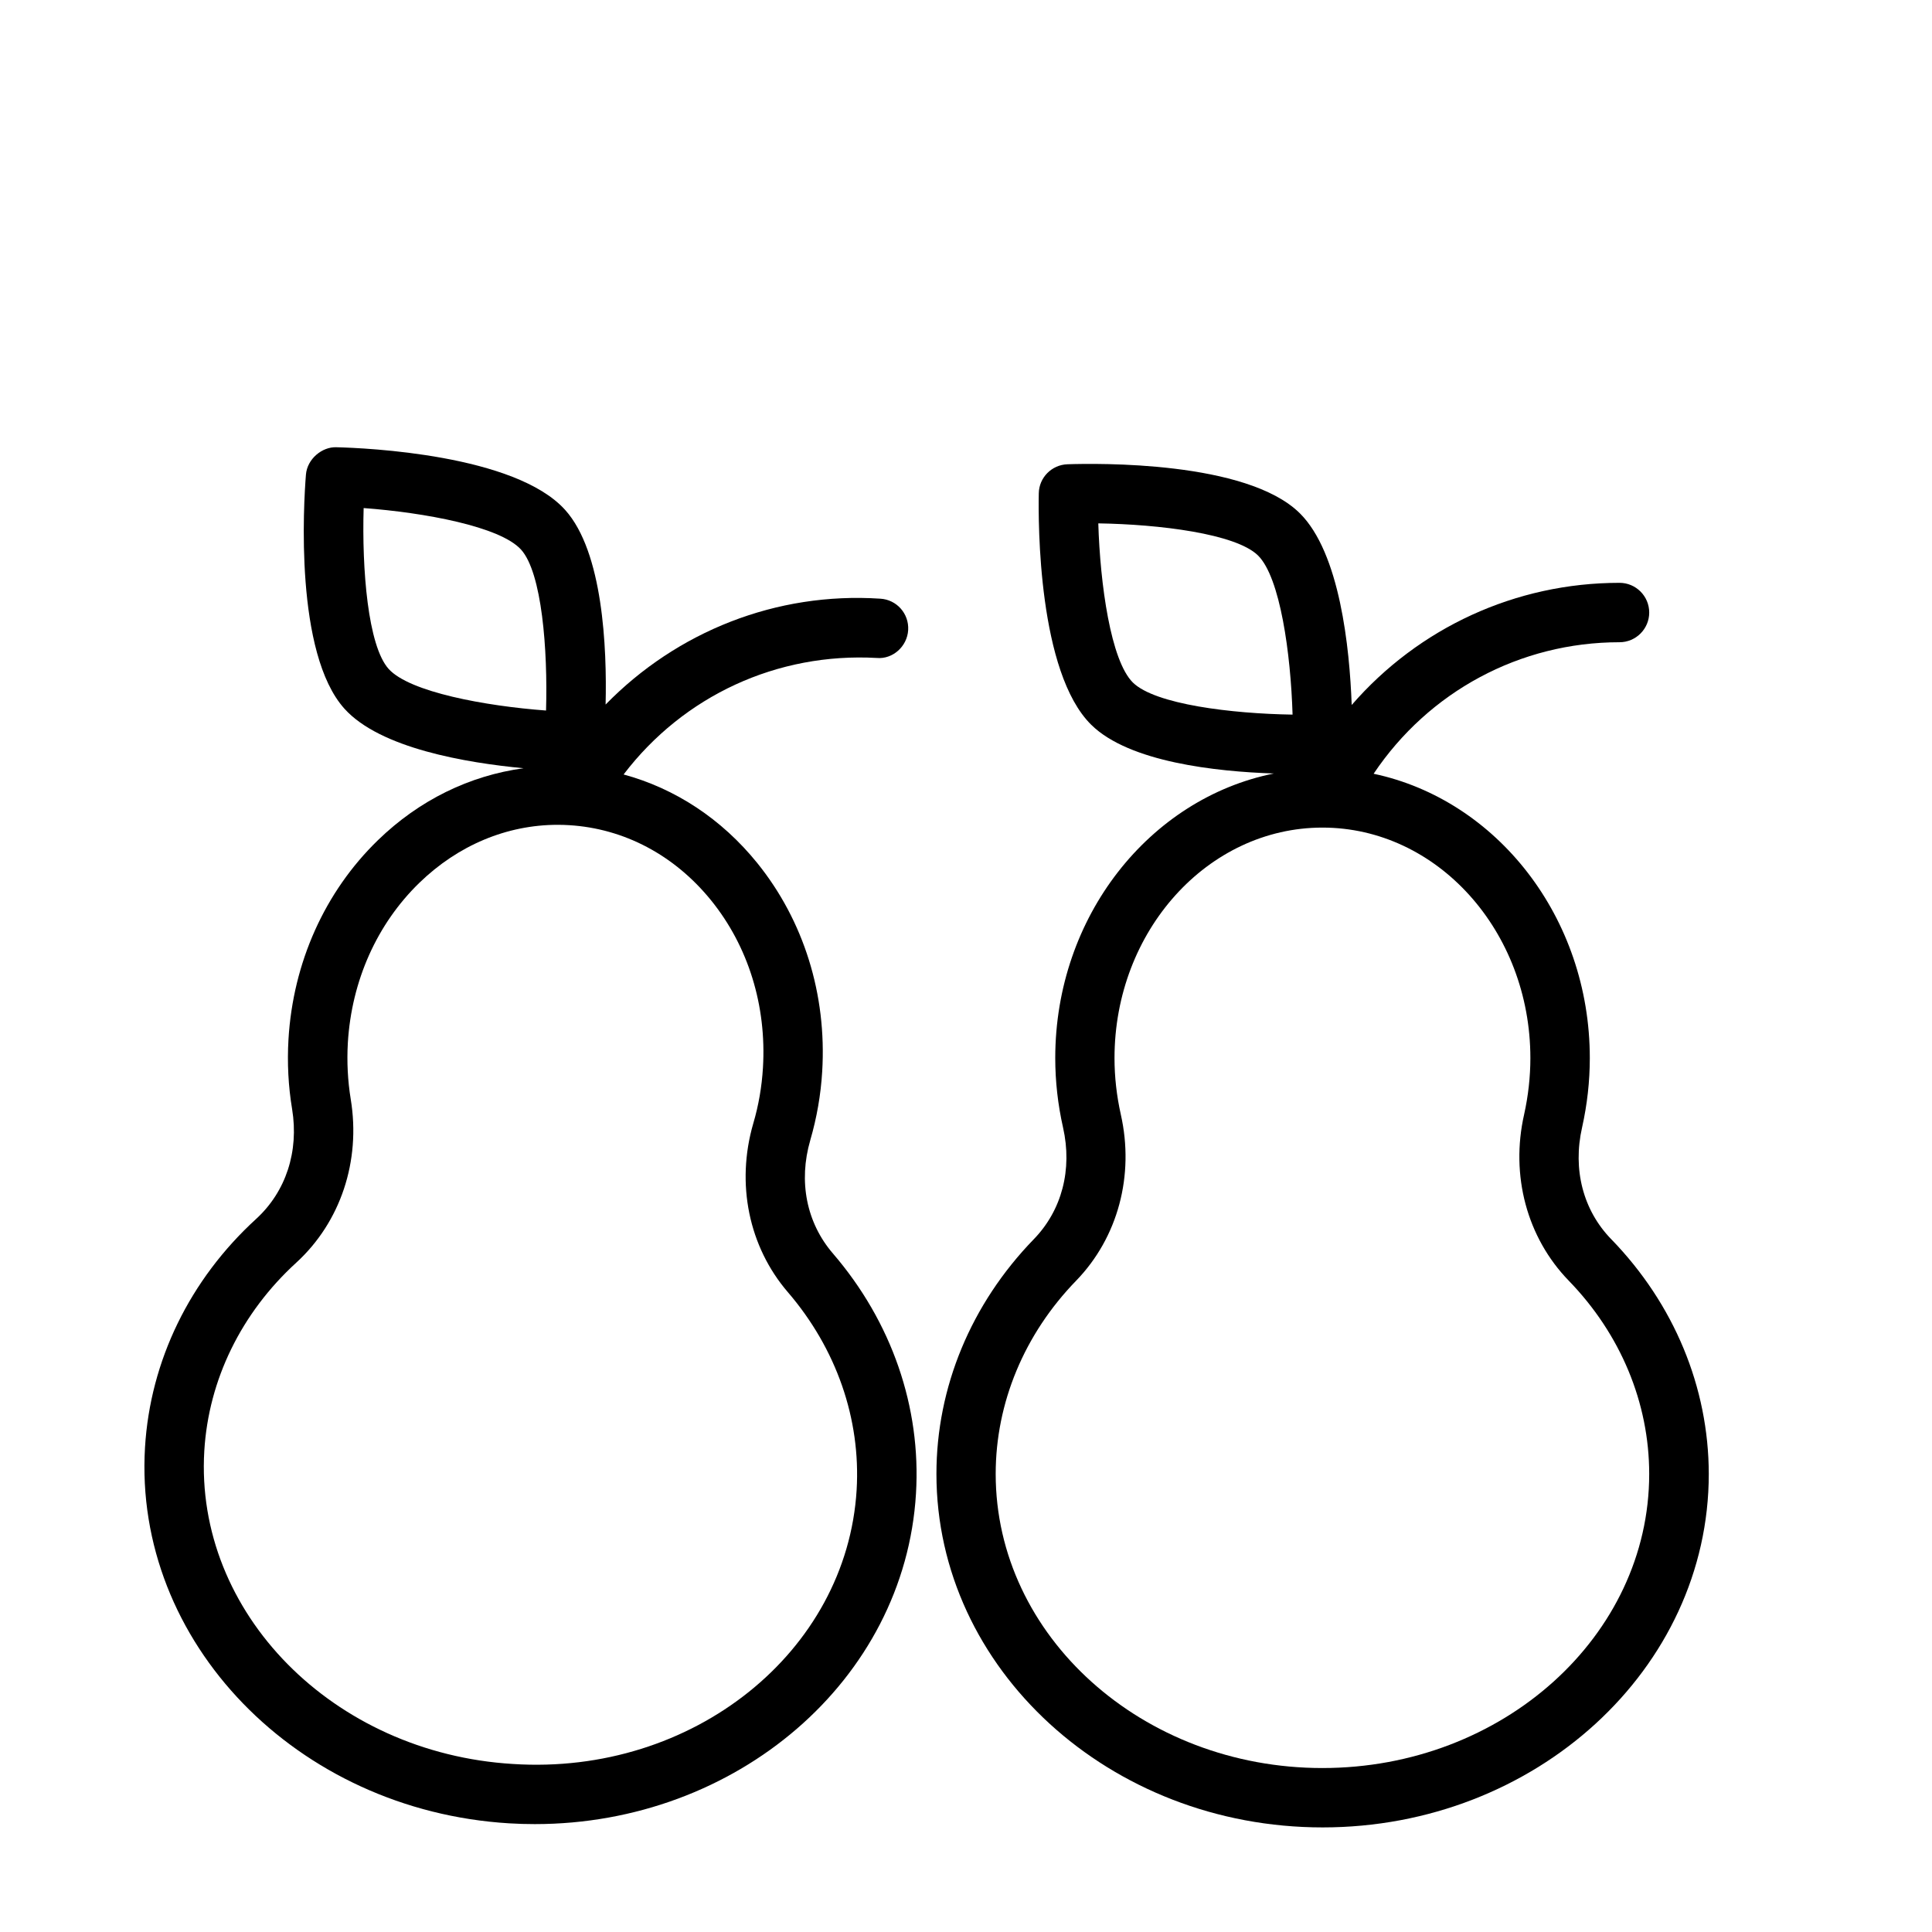
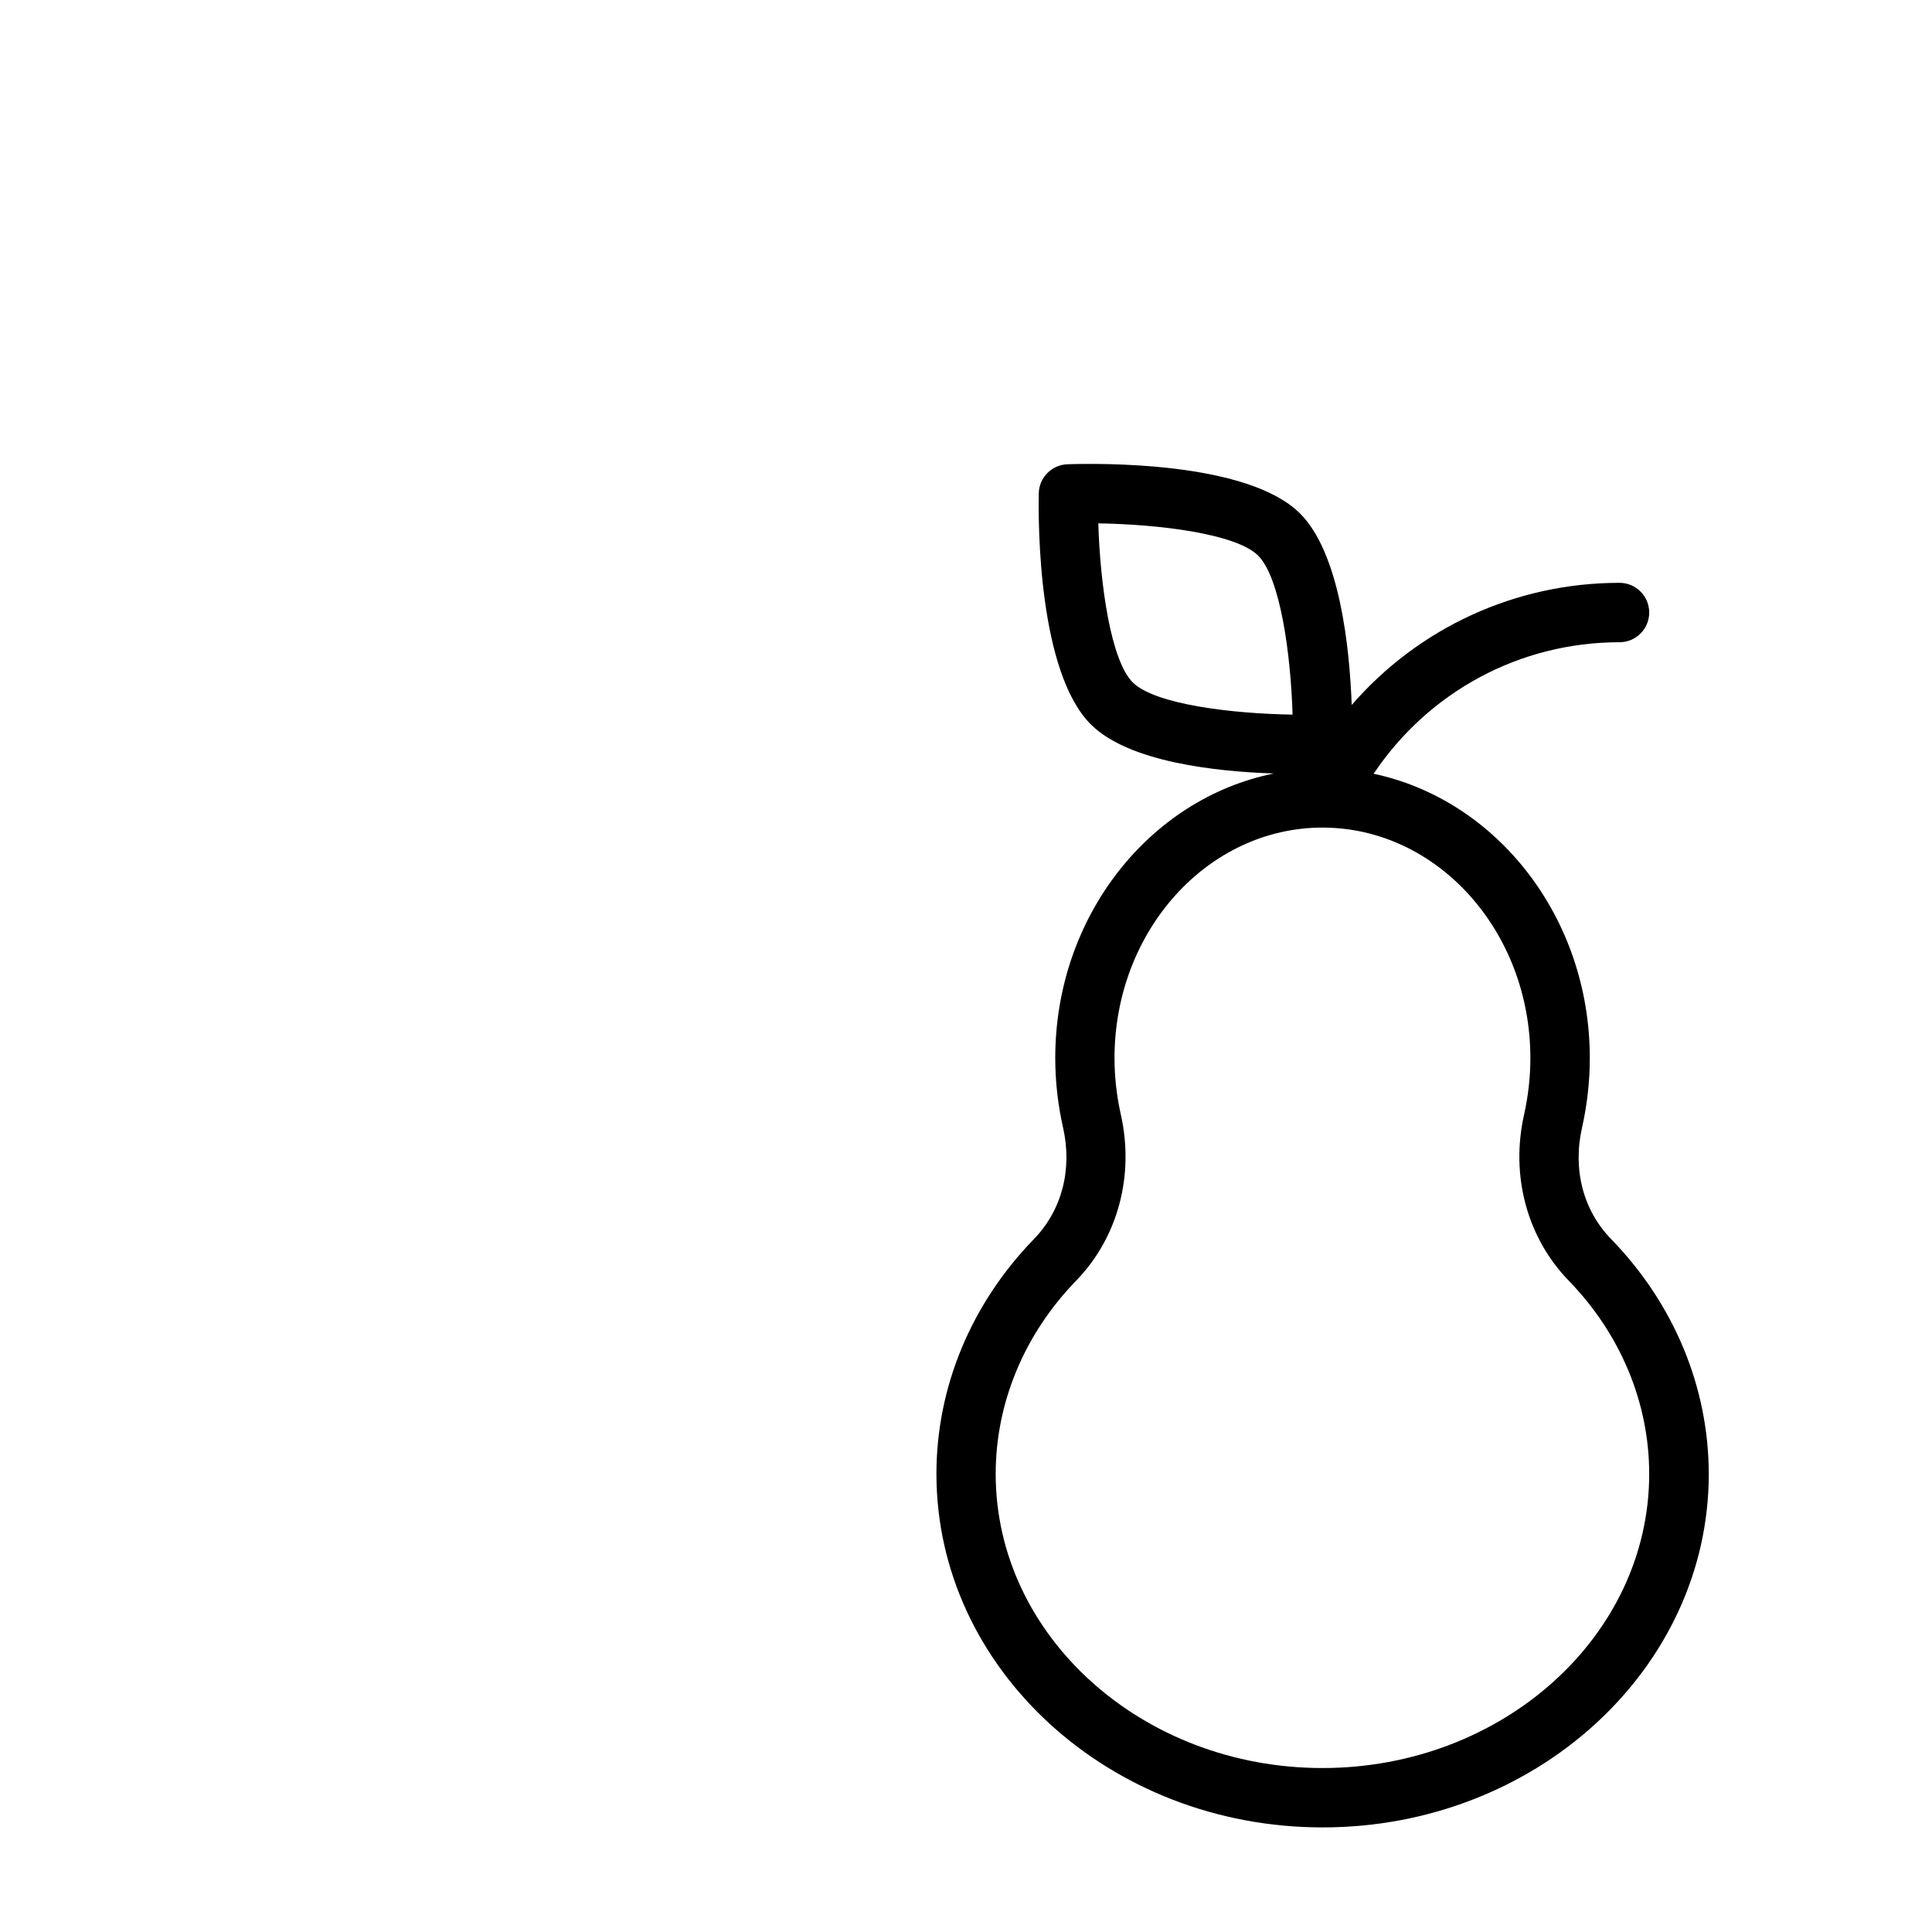
<svg xmlns="http://www.w3.org/2000/svg" fill="#000000" width="800px" height="800px" version="1.1" viewBox="144 144 512 512">
  <g>
-     <path d="m358.73 446.16c1.73-5.934 2.801-12.074 3.164-18.246 1.227-20.355-4.894-39.957-17.223-55.215-9.461-11.699-21.742-19.742-35.41-23.457 15.902-20.875 40.746-32.355 67.102-30.875 4.219 0.379 8.062-3.055 8.312-7.398s-3.039-8.062-7.398-8.312c-27.566-1.812-53.859 8.691-72.785 28.055 0.363-15.051-0.691-40.445-10.723-51.578-13.211-14.691-52.836-16.422-60.645-16.609-3.746-0.141-7.715 3.086-8.047 7.258-0.629 7.777-3.023 47.359 10.219 62.047 9.461 10.5 32.293 14.328 47.453 15.762-14.297 1.953-27.629 8.422-38.605 19.082-14.059 13.648-22.484 32.387-23.695 52.758-0.363 6.219-0.047 12.422 0.961 18.469 1.844 11.273-1.637 21.883-9.508 29.109-17.633 16.105-28.086 37.613-29.473 60.551-3.102 51.547 40.211 96.242 96.527 99.645 2.281 0.141 4.519 0.203 6.769 0.203 53.387 0 98.055-38.102 101.02-87.586 1.387-22.922-6.438-45.531-22.012-63.637-7.008-8.141-9.18-19.082-6-30.023zm-118.36-167.52c16.074 1.195 36.18 4.879 41.723 11.02 5.527 6.141 7.086 26.512 6.613 42.637-16.074-1.195-36.164-4.879-41.707-11.02-5.527-6.144-7.102-26.516-6.629-42.637zm39.531 332.83c-47.656-2.883-84.34-40.102-81.758-82.988 1.133-18.828 9.793-36.543 24.387-49.879 11.715-10.738 17.113-26.906 14.422-43.281-0.805-4.914-1.055-9.949-0.77-14.973 0.992-16.438 7.715-31.488 18.957-42.398 10.266-9.965 23.191-15.367 36.652-15.367 1.008 0 2.031 0.031 3.039 0.094 14.578 0.883 27.914 7.949 37.613 19.918 9.855 12.172 14.738 27.93 13.746 44.367-0.301 5.008-1.148 9.98-2.566 14.77-4.629 15.949-1.195 32.652 9.164 44.699 12.879 14.988 19.348 33.613 18.23 52.41-2.586 42.902-43.348 75.73-91.117 72.629z" />
    <path d="m571 472.41c-7.461-7.668-10.266-18.469-7.731-29.629 1.355-6.062 2.047-12.234 2.047-18.375 0-37.328-24.703-68.457-57.293-75.352 14.625-21.82 38.824-34.855 65.164-34.855 4.344 0 7.871-3.527 7.871-7.871s-3.527-7.871-7.871-7.871c-27.598 0-53.23 11.934-70.973 32.371-0.551-15.051-3.102-40.32-13.793-50.852-14.105-13.871-53.75-13.195-61.543-12.941-4.188 0.156-7.527 3.543-7.59 7.715-0.156 7.809-0.188 47.469 13.918 61.34 10.078 9.918 33.156 12.391 48.383 12.895-32.906 6.613-57.938 37.848-57.938 75.414 0 6.141 0.691 12.312 2.062 18.391 2.519 11.148-0.301 21.945-7.746 29.613-16.641 17.145-25.805 39.234-25.805 62.203 0 51.656 45.91 93.676 102.34 93.676 56.426 0 102.34-42.02 102.34-93.676-0.031-22.961-9.195-45.051-25.836-62.195zm-135.94-189.71c16.137 0.25 36.414 2.723 42.32 8.5 5.887 5.809 8.676 26.039 9.164 42.18-16.137-0.25-36.414-2.707-42.32-8.5-5.871-5.812-8.676-26.043-9.164-42.18zm59.402 329.85c-47.734 0-86.594-34.969-86.594-77.934 0-18.844 7.574-37.062 21.332-51.23 11.066-11.43 15.477-27.883 11.824-44.051-1.102-4.93-1.668-9.949-1.668-14.926 0-33.691 24.719-61.086 55.105-61.086 30.387 0 55.105 27.395 55.105 61.086 0 4.977-0.566 9.996-1.652 14.91-3.668 16.168 0.738 32.637 11.809 44.066 13.762 14.168 21.332 32.387 21.332 51.23 0 42.965-38.855 77.934-86.594 77.934z" />
  </g>
</svg>